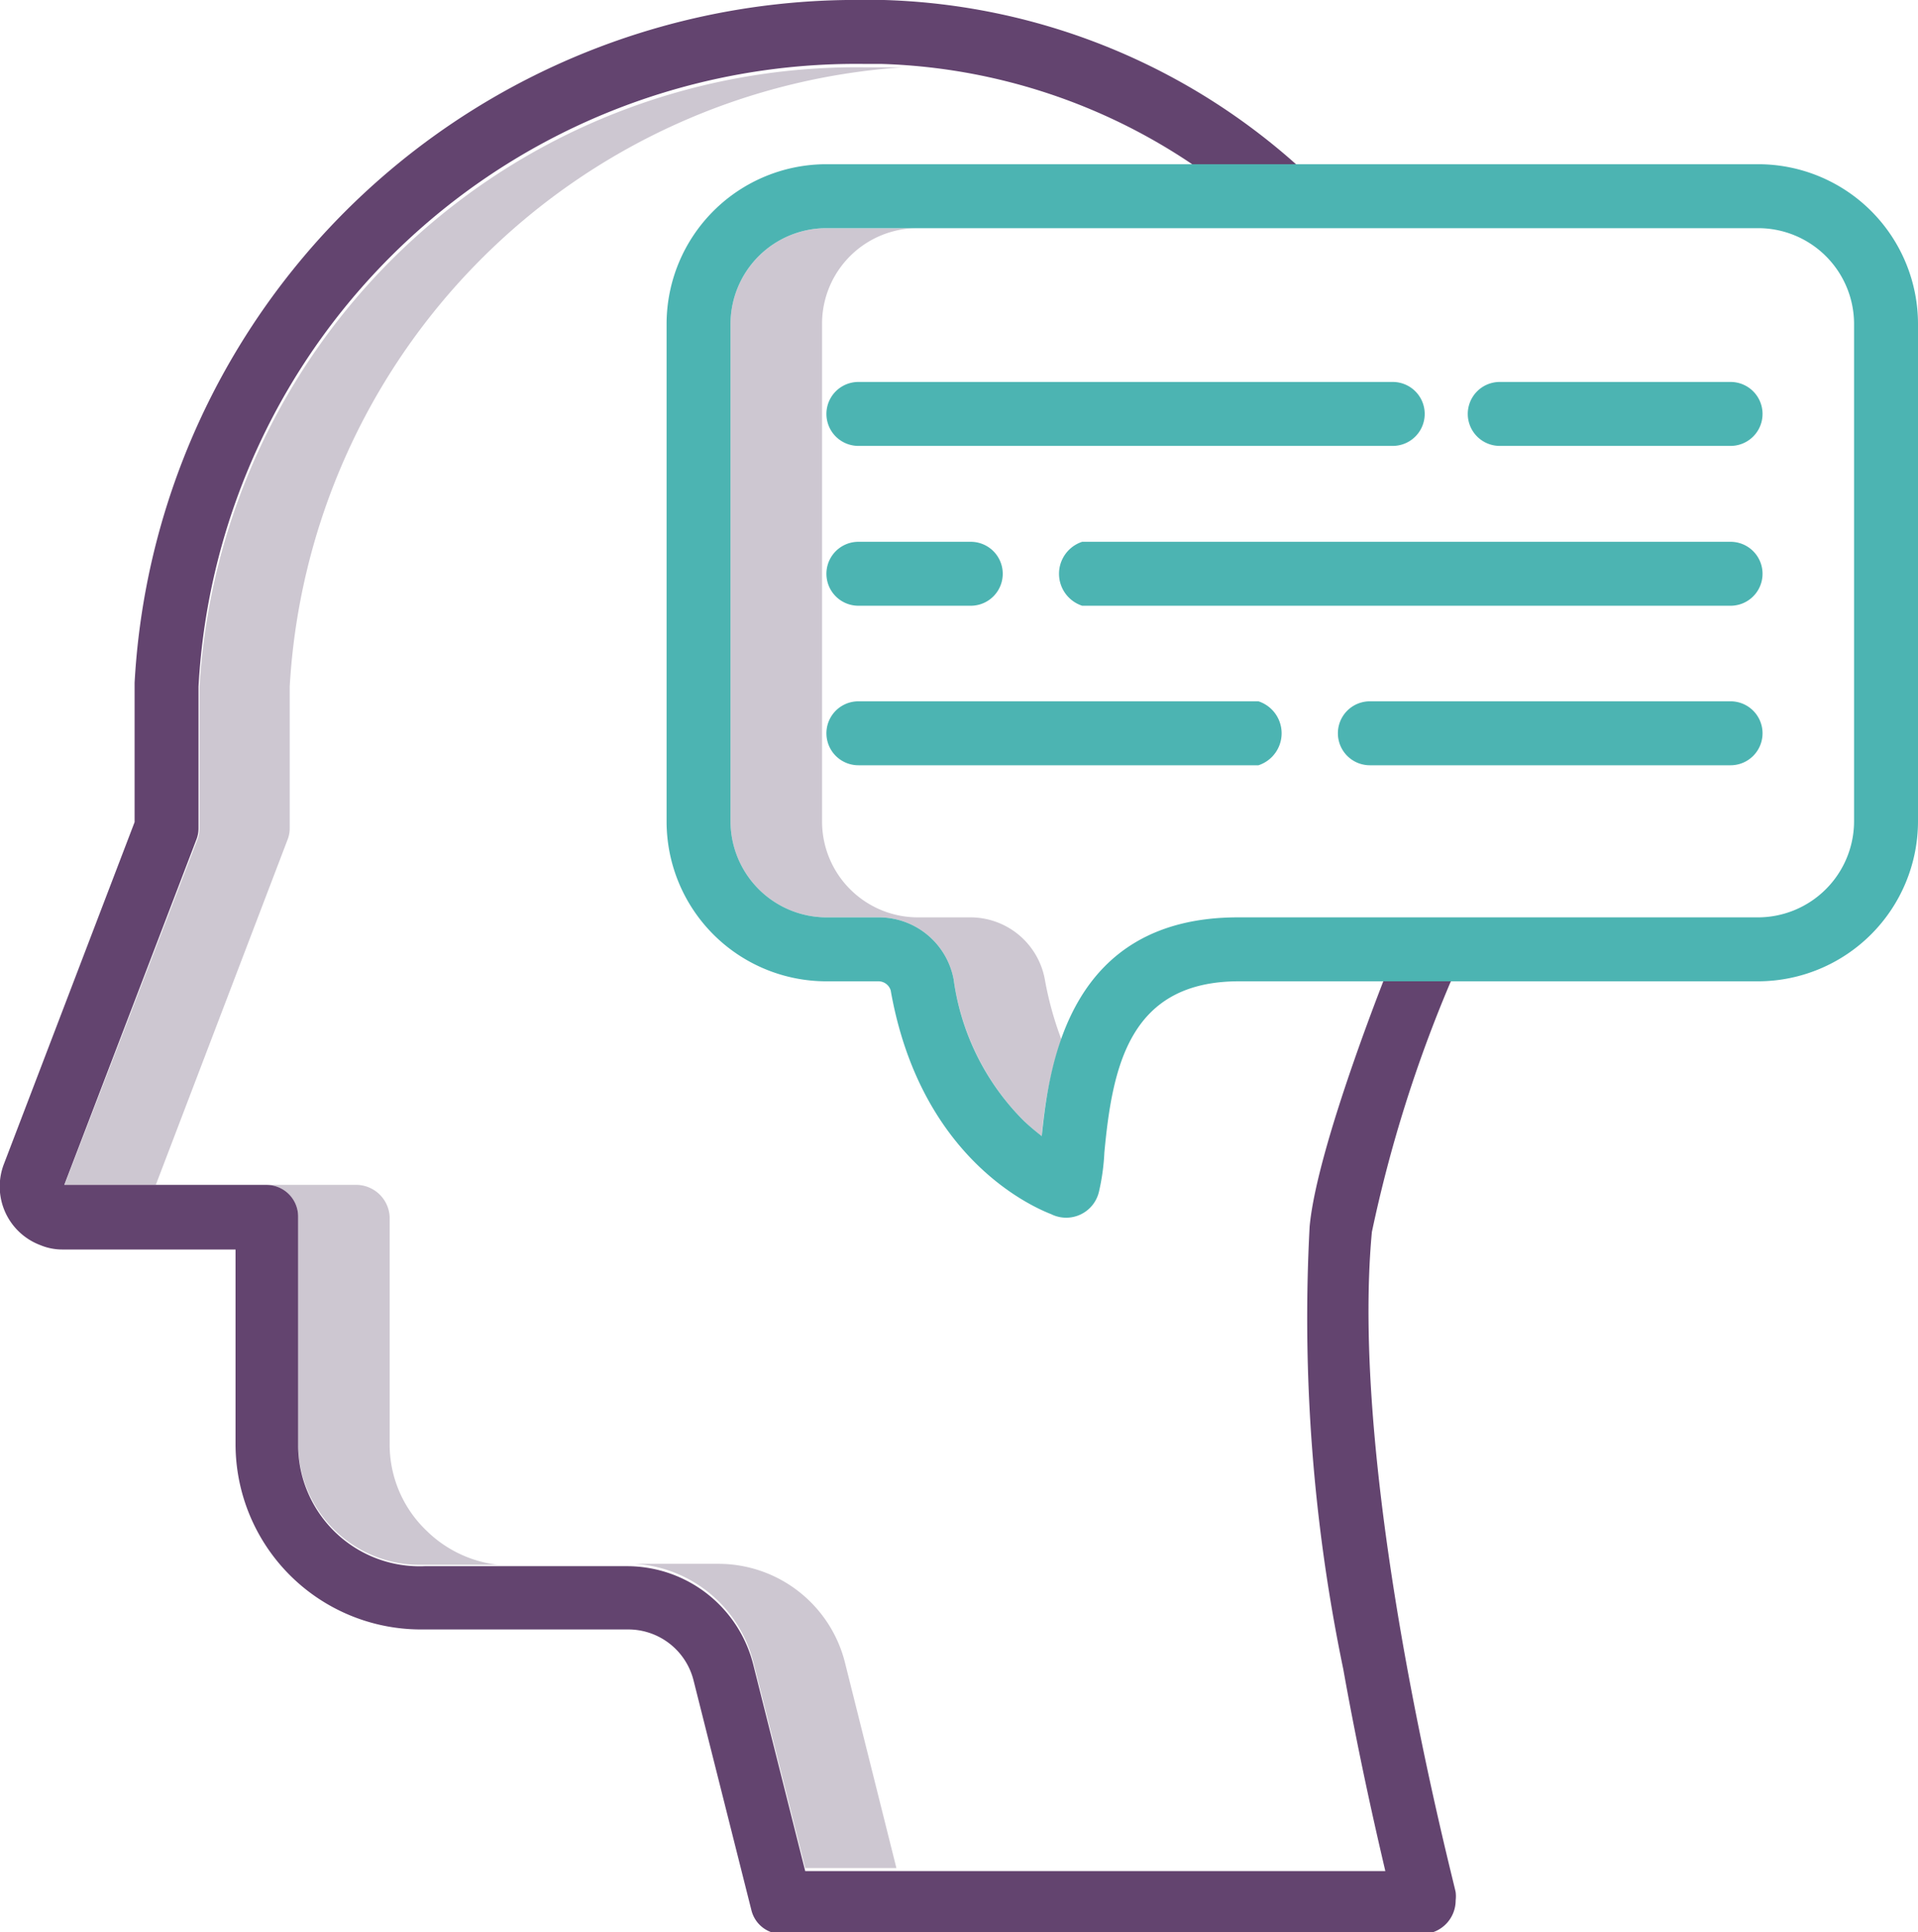
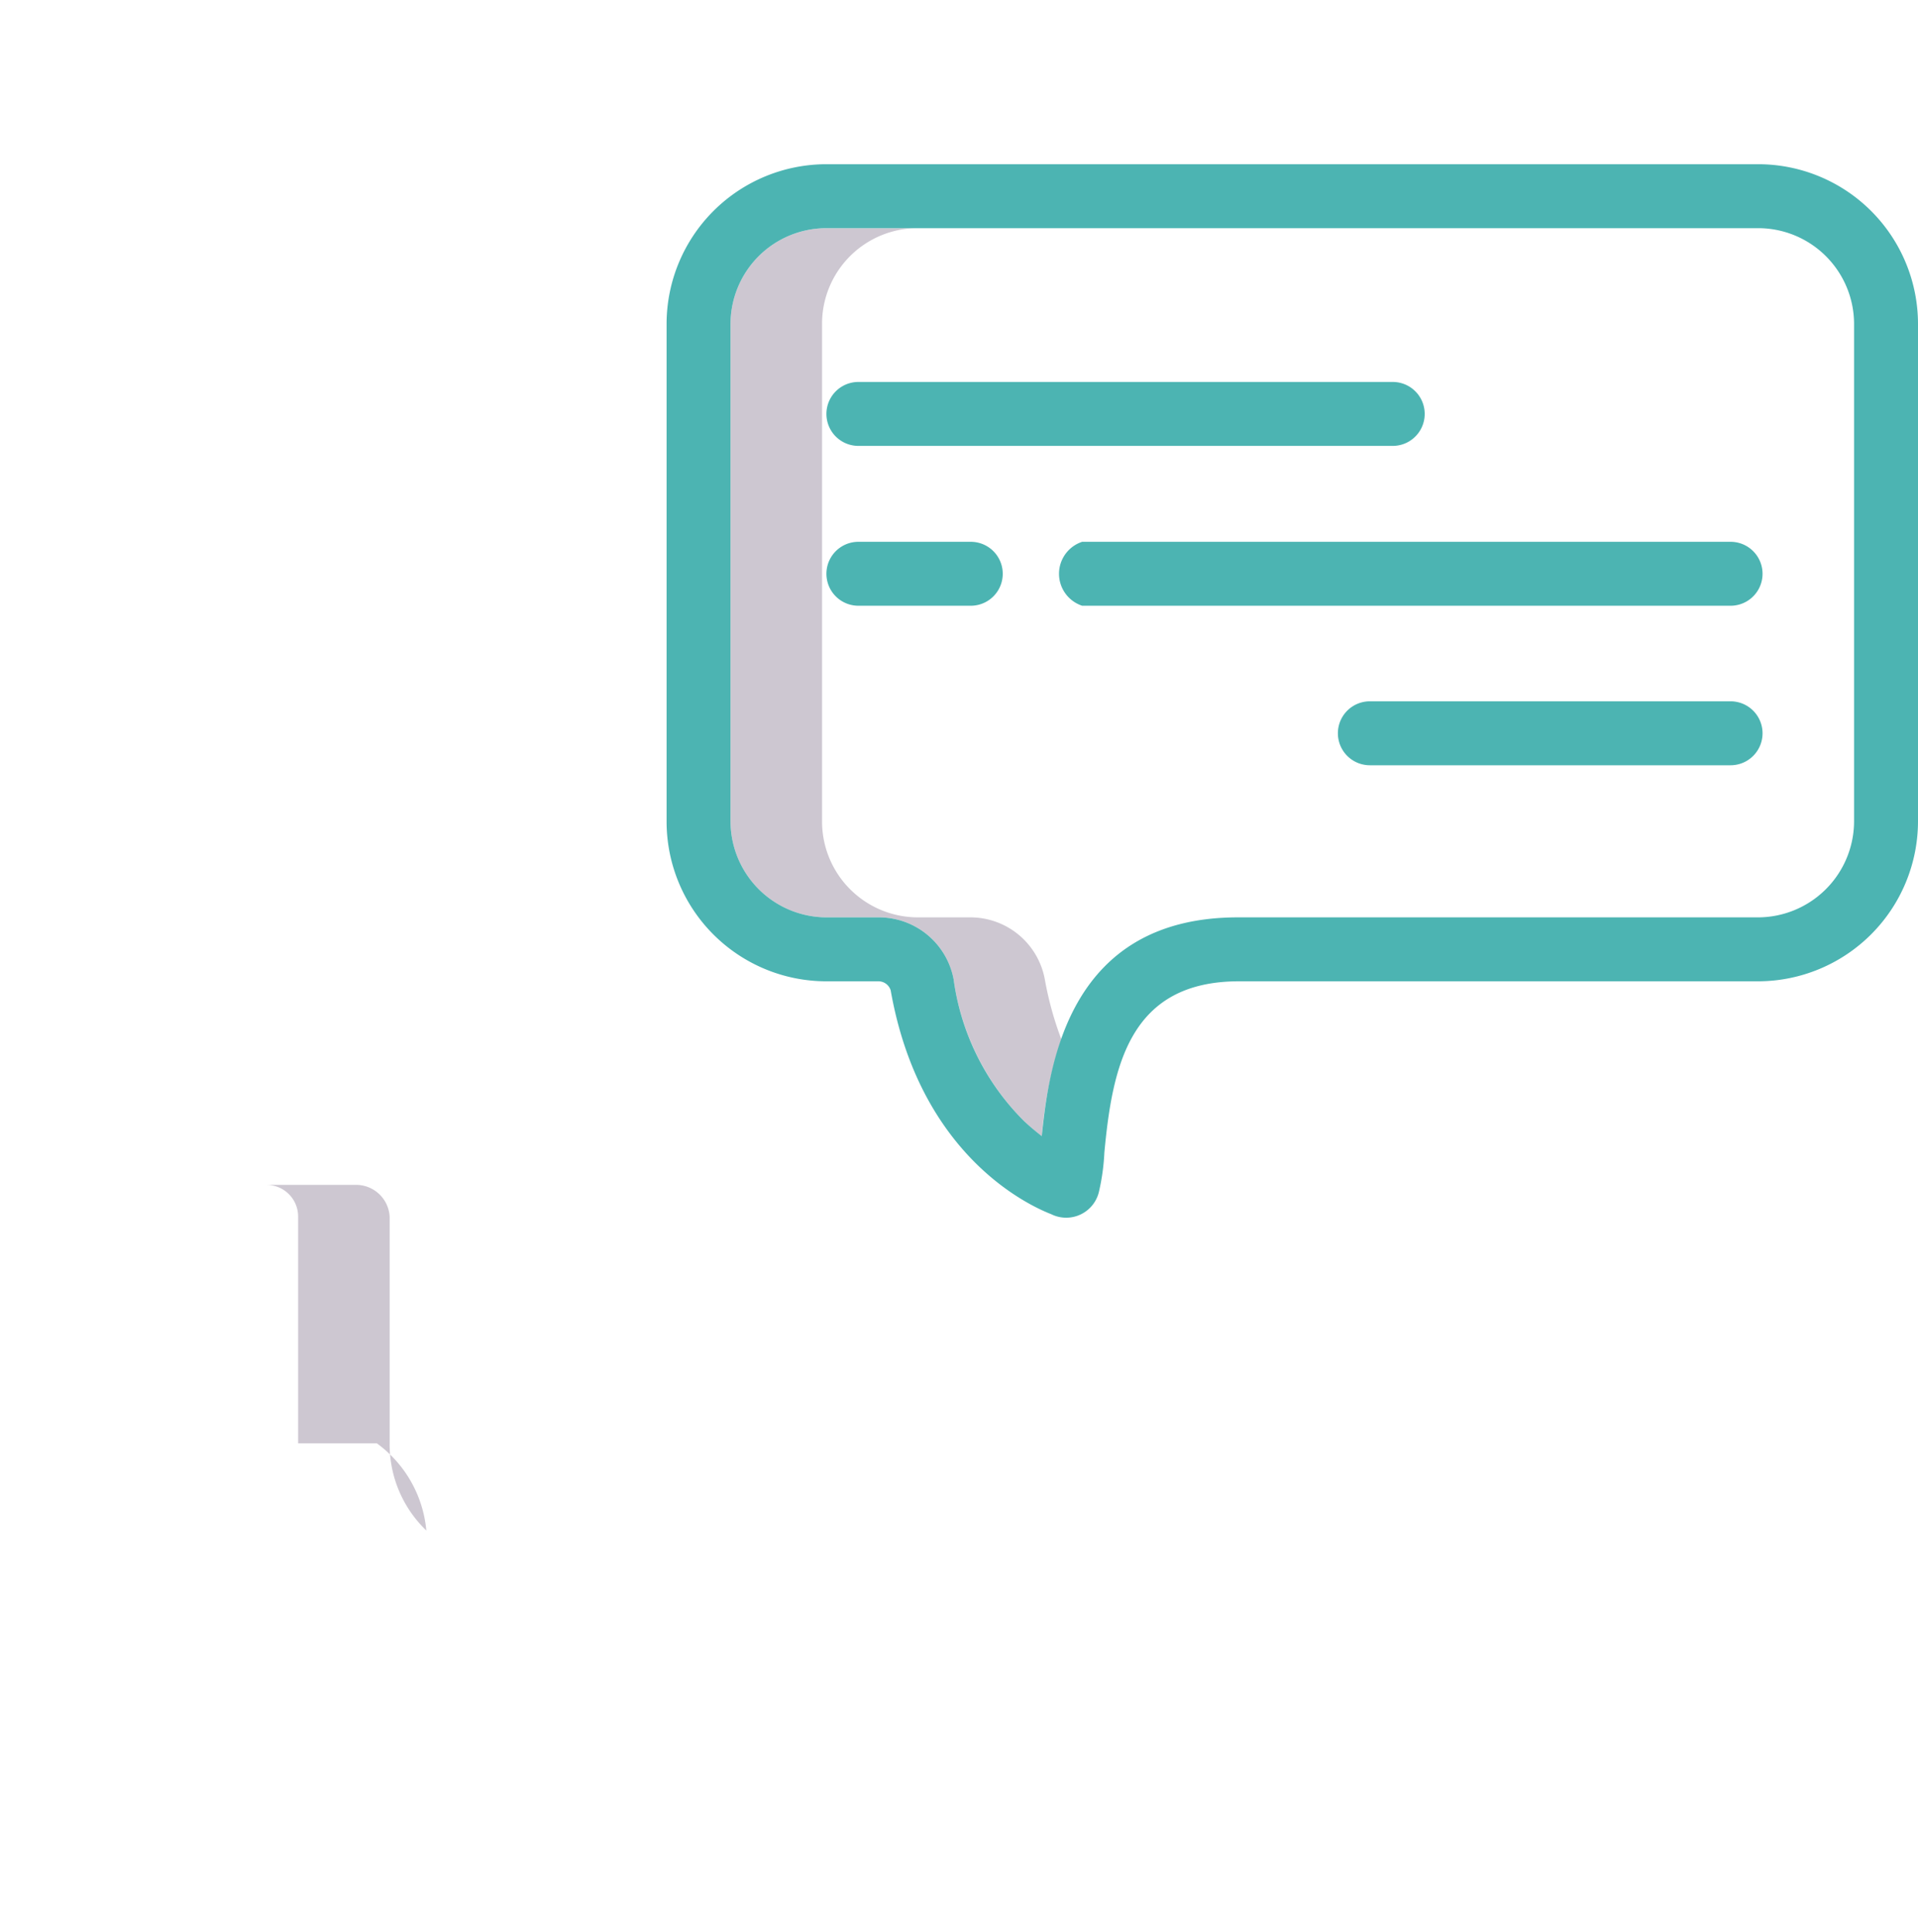
<svg xmlns="http://www.w3.org/2000/svg" viewBox="0 0 57 57.42">
  <defs>
    <style>.cls-1{fill:#cdc7d1;}.cls-2{fill:#63446f;}.cls-3{fill:#4cb4b2;}</style>
  </defs>
  <g id="Laag_2" data-name="Laag 2">
    <g id="Layer_1" data-name="Layer 1">
-       <path class="cls-1" d="M21.33,46.47H18.87a3.88,3.88,0,0,1,3.52,2.93l1.54,6.11h2.71l-1.53-6.11A3.88,3.88,0,0,0,21.33,46.47Z" />
-       <path class="cls-1" d="M8.61,24.61c0-1.49,0-3.95,0-4.21A19.57,19.57,0,0,1,26.83,2l-.63,0h-.51A19.57,19.57,0,0,0,5.93,20.4c0,.26,0,2.72,0,4.21a.92.92,0,0,1-.06.33L1.92,35.21H4.63L8.55,24.94A.92.92,0,0,0,8.61,24.61Z" />
-       <path class="cls-1" d="M12.67,45.48a3.54,3.54,0,0,1-1.09-2.59V36.16a1,1,0,0,0-.95-.95H7.91a.94.94,0,0,1,.95.95v6.73a3.61,3.61,0,0,0,3.61,3.61h2.34A3.61,3.61,0,0,1,12.67,45.48Z" />
+       <path class="cls-1" d="M12.67,45.48a3.54,3.54,0,0,1-1.09-2.59V36.16a1,1,0,0,0-.95-.95H7.91a.94.94,0,0,1,.95.95v6.73h2.34A3.61,3.61,0,0,1,12.67,45.48Z" />
      <path class="cls-1" d="M31.05,29.1a2.25,2.25,0,0,0-2.23-1.84H27.27a2.85,2.85,0,0,1-2.84-2.85V9.62a2.84,2.84,0,0,1,2.84-2.84H24.56a2.85,2.85,0,0,0-2.85,2.84V24.41a2.86,2.86,0,0,0,2.85,2.85H26.1a2.26,2.26,0,0,1,2.24,1.84,7.4,7.4,0,0,0,2.09,4.21c.17.16.35.31.53.45a12.27,12.27,0,0,1,.58-2.88A10,10,0,0,1,31.05,29.1Z" />
-       <path class="cls-2" d="M5.9,24.61c0-1.49,0-3.95,0-4.21A19.57,19.57,0,0,1,25.69,1.9h.51A17.44,17.44,0,0,1,37.51,6.53l1.28-1.4A19.25,19.25,0,0,0,26.27,0l-.56,0A21.47,21.47,0,0,0,4,20.29c0,.35,0,3.21,0,4.14L.12,34.58A1.86,1.86,0,0,0,1.2,37a1.69,1.69,0,0,0,.66.13H7v5.78a5.51,5.51,0,0,0,5.51,5.51h.17l6,0h0a2,2,0,0,1,1.93,1.51l1.72,6.83a.93.93,0,0,0,.92.71H42.31a1,1,0,0,0,.95-1,1,1,0,0,0,0-.24c0-.12-3.19-12.1-2.49-19.62a40.21,40.21,0,0,1,2.33-7.41c.1-.19.19-.39.29-.58l-1.72-.82c-.09.19-.18.38-.28.56l0,.09c-.09.22-2.25,5.58-2.47,8a51.31,51.31,0,0,0,1,13.15c.45,2.52.94,4.68,1.25,6H23.93l-1.54-6.12a3.87,3.87,0,0,0-3.77-2.94h0l-6,0A3.61,3.61,0,0,1,8.86,43V36.16a.94.94,0,0,0-.95-.95h-6L5.84,24.94A.92.92,0,0,0,5.9,24.61Z" />
      <path class="cls-3" d="M52.25,4.88H24.56a4.75,4.75,0,0,0-4.75,4.74V24.41a4.75,4.75,0,0,0,4.75,4.75H26.1a.38.38,0,0,1,.37.27c.86,4.87,4.05,6.37,4.77,6.65a1,1,0,0,0,1.42-.67,6.48,6.48,0,0,0,.16-1.16c.24-2.57.75-5.09,4-5.09H52.25A4.76,4.76,0,0,0,57,24.41V9.62A4.75,4.75,0,0,0,52.25,4.88ZM55.1,24.41a2.86,2.86,0,0,1-2.85,2.85H36.79c-5,0-5.61,4.32-5.83,6.5-.18-.14-.36-.29-.53-.45a7.34,7.34,0,0,1-2.09-4.21,2.26,2.26,0,0,0-2.24-1.84H24.56a2.86,2.86,0,0,1-2.85-2.85V9.62a2.85,2.85,0,0,1,2.85-2.84H52.25A2.85,2.85,0,0,1,55.1,9.62Z" />
      <path class="cls-3" d="M51.43,16.1H32.16a1,1,0,0,0,0,1.9H51.43a.95.95,0,1,0,0-1.9Z" />
      <path class="cls-3" d="M25.51,18h3.34a.95.95,0,1,0,0-1.9H25.51a.95.95,0,1,0,0,1.9Z" />
-       <path class="cls-3" d="M51.43,11.35H44.57a.95.95,0,1,0,0,1.9h6.86a.95.95,0,0,0,0-1.9Z" />
      <path class="cls-3" d="M25.51,13.25H41.39a.95.95,0,1,0,0-1.9H25.51a.95.95,0,1,0,0,1.9Z" />
      <path class="cls-3" d="M51.43,20.84H40.71a.95.95,0,1,0,0,1.9H51.43a.95.95,0,1,0,0-1.9Z" />
-       <path class="cls-3" d="M37.4,20.84H25.51a.95.95,0,1,0,0,1.9H37.4a1,1,0,0,0,0-1.9Z" />
    </g>
  </g>
</svg>